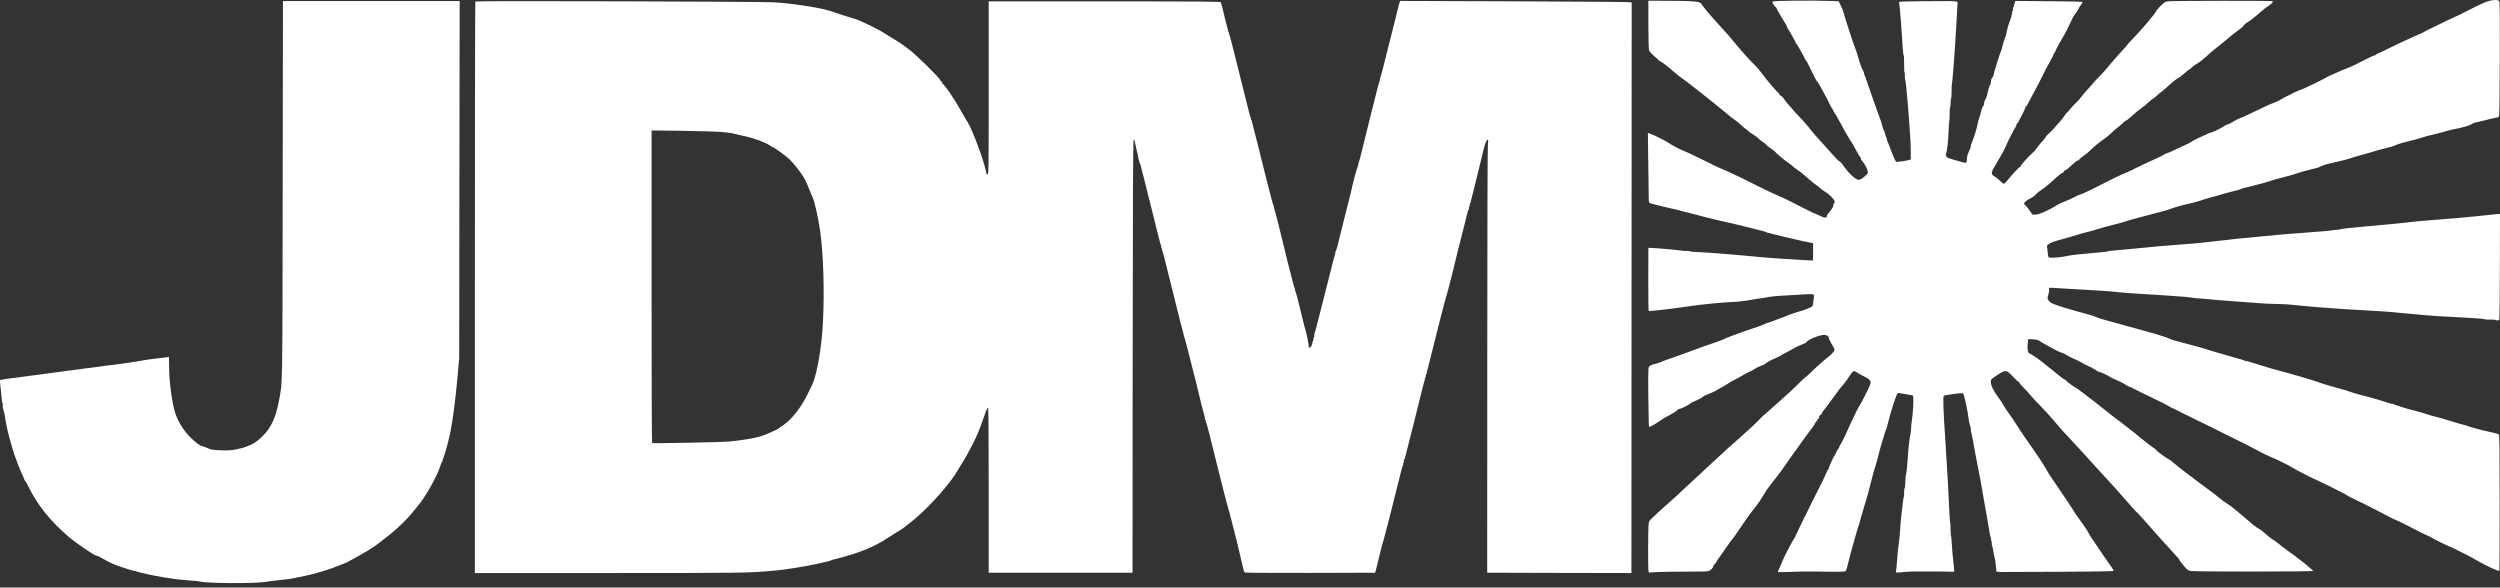
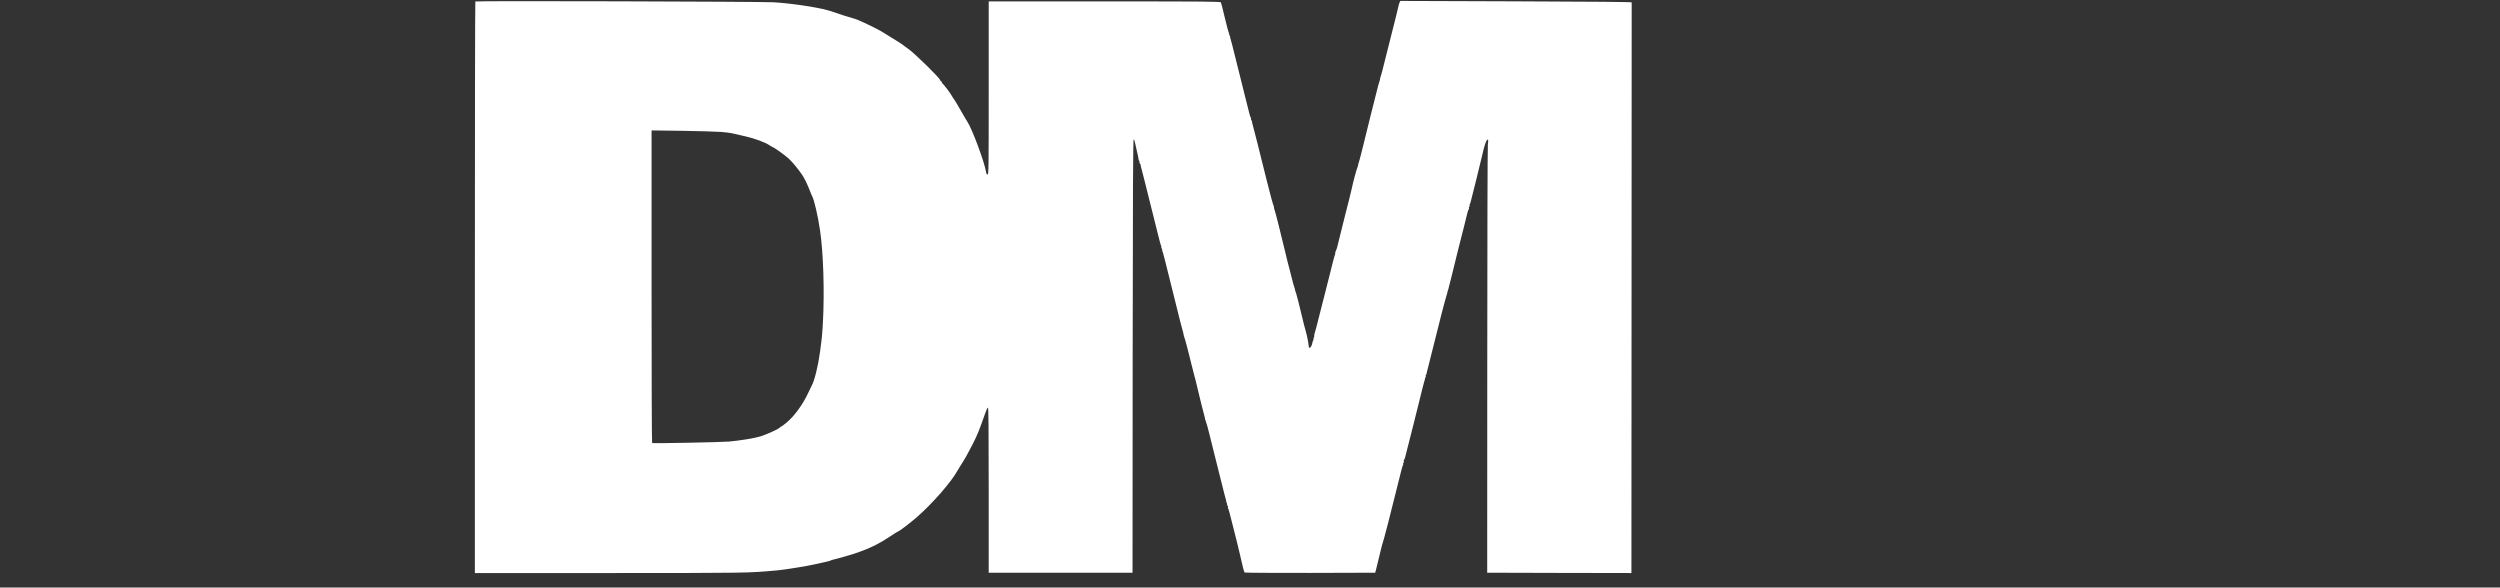
<svg xmlns="http://www.w3.org/2000/svg" width="400" height="94" viewBox="0 0 400 94" fill="none">
  <rect x="0" y="0" width="400" height="94" fill="#333333" stroke="none" />
-   <path d="M398.012 0.225C397.555 0.373 396.641 0.777 395.993 1.117C393.825 2.233 392.889 2.69 392.294 2.935C391.975 3.062 391.008 3.53 390.158 3.955C389.297 4.391 388.574 4.742 388.542 4.742C388.5 4.742 388.223 4.891 387.915 5.071C387.607 5.252 387.341 5.401 387.32 5.38C387.309 5.369 387.086 5.454 386.841 5.571C386.597 5.688 385.8 6.049 385.066 6.379C384.333 6.698 383.026 7.325 382.154 7.76C381.283 8.207 380.507 8.568 380.443 8.568C380.368 8.568 380.252 8.643 380.177 8.728C380.103 8.823 380.018 8.866 379.986 8.834C379.954 8.813 379.476 9.015 378.912 9.302C376.797 10.386 376.138 10.694 375.543 10.917C375.192 11.045 374.554 11.31 374.119 11.512C373.683 11.714 373.13 11.959 372.896 12.055C372.663 12.139 372.354 12.299 372.206 12.395C371.865 12.628 368.422 14.308 368.273 14.308C368.145 14.308 367.029 14.797 366.678 15.009C366.53 15.094 366.158 15.286 365.849 15.424C365.541 15.562 365.159 15.775 364.989 15.892C364.829 16.008 364.436 16.2 364.117 16.327C363.192 16.678 363.16 16.699 362.214 17.146C361.715 17.38 360.79 17.826 360.142 18.134C359.504 18.442 358.781 18.761 358.547 18.846C358.324 18.921 357.91 19.123 357.644 19.282C357.038 19.643 356.454 19.93 356.315 19.941C356.252 19.941 355.943 20.111 355.624 20.324C355.114 20.653 353.913 21.216 353.701 21.216C353.658 21.216 353.276 21.376 352.84 21.578C352.415 21.769 351.851 22.035 351.586 22.152C351.32 22.269 350.927 22.492 350.703 22.641C350.48 22.8 350.023 23.034 349.694 23.172C349.364 23.31 348.588 23.672 347.982 23.969C347.376 24.267 346.803 24.512 346.717 24.512C346.643 24.512 346.441 24.596 346.292 24.703C345.995 24.905 344.889 25.447 344.517 25.585C344.241 25.681 341.998 26.744 340.818 27.339C340.308 27.594 339.83 27.806 339.766 27.806C339.66 27.806 336.184 29.507 335.43 29.922C334.813 30.262 333.017 31.101 332.9 31.101C332.772 31.101 331.922 31.495 331.338 31.824C331.221 31.888 330.795 32.069 330.381 32.228C329.977 32.377 329.552 32.568 329.424 32.643C327.968 33.567 326.342 34.311 325.725 34.333L325.194 34.343L324.758 33.705C324.524 33.355 324.216 32.983 324.089 32.876C323.95 32.77 323.844 32.632 323.844 32.579C323.844 32.398 324.408 31.93 324.886 31.729C325.141 31.612 325.524 31.335 325.736 31.101C325.949 30.867 326.278 30.591 326.47 30.485C326.884 30.262 328.096 29.284 328.67 28.71C329.18 28.2 329.966 27.594 330.115 27.594C330.179 27.594 330.222 27.53 330.222 27.445C330.222 27.36 330.328 27.275 330.466 27.233C330.594 27.201 331.051 26.839 331.476 26.425C331.911 26 332.326 25.681 332.454 25.681C332.57 25.681 332.666 25.617 332.666 25.543C332.666 25.479 332.942 25.224 333.283 25C333.612 24.777 334.059 24.427 334.26 24.224C335.111 23.406 335.95 22.705 336.599 22.279C336.981 22.024 337.545 21.567 337.842 21.259C338.151 20.951 338.555 20.589 338.746 20.462C338.937 20.334 339.309 20.015 339.575 19.76C339.83 19.505 340.096 19.303 340.159 19.303C340.213 19.303 340.489 19.101 340.765 18.846C341.562 18.123 342.285 17.528 342.774 17.188C343.029 17.018 343.391 16.721 343.561 16.54C343.741 16.349 344.156 16.008 344.485 15.785C344.815 15.562 345.155 15.286 345.229 15.179C345.304 15.084 345.516 14.903 345.686 14.797C345.867 14.69 346.197 14.414 346.431 14.191C347.015 13.627 348.365 12.501 348.471 12.501C348.588 12.49 349.29 11.959 349.789 11.491C350.012 11.289 350.236 11.119 350.289 11.119C350.331 11.119 350.512 10.97 350.693 10.79C350.863 10.609 351.192 10.364 351.426 10.248C351.851 10.024 352.935 9.174 353.339 8.728C353.456 8.6 354.051 8.101 354.668 7.622C355.284 7.144 355.996 6.559 356.262 6.325C356.73 5.9 357.431 5.348 358.377 4.646C358.643 4.444 358.888 4.242 358.909 4.189C358.962 4.04 359.493 3.573 359.589 3.573C359.706 3.573 361.385 2.244 361.938 1.713C362.172 1.5 362.555 1.202 362.788 1.054C363.309 0.735 363.756 0.288 363.649 0.193C363.554 0.097 347.515 0.118 346.866 0.214C346.431 0.278 346.26 0.384 345.676 0.969C345.304 1.351 344.996 1.702 344.996 1.766C344.996 1.978 342.753 4.657 341.467 5.964C340.957 6.485 340.457 7.038 340.351 7.186C340.191 7.42 339.777 7.888 338.884 8.834C338.767 8.961 338.438 9.344 338.14 9.695C337.853 10.035 337.587 10.343 337.555 10.375C337.524 10.407 337.311 10.662 337.077 10.949C336.854 11.236 336.322 11.81 335.908 12.225C335.504 12.639 334.951 13.234 334.686 13.553C334.42 13.872 334.059 14.287 333.878 14.457C333.697 14.637 333.336 15.073 333.07 15.424C332.804 15.775 332.379 16.253 332.124 16.487C331.869 16.731 331.486 17.135 331.284 17.39C331.082 17.656 330.838 17.932 330.742 17.996C330.636 18.07 330.455 18.294 330.338 18.495C330.211 18.687 329.998 18.995 329.849 19.154C328.744 20.441 328.372 20.845 327.894 21.28C327.596 21.546 327.352 21.812 327.352 21.875C327.352 21.929 327.065 22.301 326.703 22.683C326.353 23.066 325.938 23.587 325.779 23.831C325.619 24.076 325.364 24.363 325.205 24.469C324.769 24.788 323.313 26.403 323.313 26.584C323.313 26.669 323.249 26.744 323.164 26.744C323.036 26.744 321.92 27.945 321.049 29.029C320.879 29.231 320.677 29.401 320.602 29.401C320.528 29.401 320.284 29.209 320.06 28.976C319.826 28.742 319.444 28.423 319.199 28.274C318.53 27.881 318.519 27.668 319.146 26.616C320.284 24.713 320.613 24.118 320.9 23.449C321.421 22.269 322.324 20.504 322.547 20.239C322.632 20.143 322.664 20.005 322.622 19.952C322.59 19.888 322.601 19.835 322.664 19.835C322.771 19.835 322.877 19.654 323.6 18.241C323.844 17.741 324.057 17.273 324.057 17.199C324.057 17.135 324.099 17.071 324.152 17.071C324.206 17.071 324.493 16.582 324.79 15.976C325.088 15.381 325.502 14.605 325.704 14.255C325.906 13.904 326.363 13.022 326.725 12.288C327.469 10.768 327.405 10.896 328.032 9.801C328.298 9.333 328.521 8.898 328.521 8.823C328.521 8.749 328.585 8.621 328.659 8.547C328.733 8.473 328.893 8.154 329.02 7.845C329.148 7.537 329.509 6.868 329.828 6.357C330.147 5.847 330.583 5.05 330.806 4.582C331.603 2.871 331.805 2.499 332.071 2.18C332.22 2.01 332.422 1.681 332.528 1.468C332.624 1.256 332.741 1.054 332.772 1.022C332.911 0.915 333.198 0.437 333.198 0.331C333.198 0.256 331.454 0.214 327.83 0.193L322.452 0.15L322.335 0.512C322.26 0.703 322.218 0.905 322.229 0.958C322.25 1 322.207 1.107 322.133 1.192C322.069 1.277 322.037 1.404 322.069 1.5C322.112 1.585 322.09 1.681 322.037 1.713C321.974 1.755 321.931 1.904 321.931 2.063C321.931 2.329 321.729 3.009 321.516 3.519C321.378 3.838 321.07 4.965 321.038 5.273C321.028 5.422 320.974 5.613 320.943 5.698C320.762 6.102 320.337 7.452 320.337 7.622C320.337 7.729 320.262 7.941 320.177 8.111C320.007 8.43 318.955 11.852 318.955 12.065C318.955 12.139 318.859 12.331 318.732 12.48C318.615 12.639 318.53 12.873 318.551 13.043C318.562 13.192 318.53 13.394 318.466 13.468C318.349 13.617 318.073 14.446 318.041 14.733C317.998 15.105 317.775 15.764 317.637 15.955C317.541 16.072 317.467 16.317 317.467 16.497C317.467 16.678 317.403 16.891 317.318 16.954C317.233 17.029 317.105 17.326 317.031 17.635C316.967 17.943 316.808 18.453 316.702 18.772C316.585 19.091 316.457 19.59 316.404 19.888C316.276 20.632 315.766 22.247 315.373 23.13C315.341 23.215 315.32 23.332 315.33 23.385C315.341 23.438 315.32 23.555 315.277 23.651C315.235 23.746 315.192 23.842 315.182 23.874C315.171 23.906 315.065 24.161 314.937 24.437C314.81 24.724 314.703 25.149 314.703 25.394C314.703 26.138 314.64 26.17 313.63 25.851C313.141 25.702 312.461 25.5 312.131 25.415C311.408 25.224 311.238 24.99 311.398 24.48C311.568 23.959 311.717 22.566 311.78 20.823C311.823 19.962 311.876 19.176 311.908 19.091C311.94 19.006 311.95 18.538 311.94 18.06C311.94 17.592 311.972 17.167 312.025 17.146C312.067 17.114 312.11 16.795 312.099 16.433C312.089 16.072 312.131 15.753 312.174 15.732C312.227 15.7 312.259 15.211 312.259 14.648C312.248 14.074 312.269 13.543 312.301 13.457C312.397 13.192 312.801 7.792 313.003 4.157C313.056 3.041 313.13 1.723 313.162 1.213L313.215 0.299L312.918 0.235C312.567 0.161 312.333 0.161 307.582 0.193C304.447 0.225 303.809 0.246 303.841 0.373C303.926 0.798 304.085 2.34 304.181 3.891C304.447 8.058 304.5 8.706 304.585 8.823C304.638 8.887 304.67 9.514 304.659 10.216C304.648 10.917 304.68 11.544 304.723 11.608C304.776 11.672 304.797 11.906 304.776 12.139C304.765 12.363 304.787 12.628 304.829 12.713C305.01 13.075 305.711 21.95 305.722 23.927V25.521L305.191 25.659C304.904 25.734 304.372 25.819 304.021 25.851L303.384 25.915L303.16 25.511C303.033 25.277 302.757 24.596 302.533 23.98C302.31 23.364 302.087 22.811 302.055 22.758C302.013 22.694 301.938 22.481 301.896 22.279C301.853 22.078 301.768 21.844 301.715 21.769C301.651 21.706 301.64 21.642 301.683 21.642C301.726 21.642 301.704 21.567 301.63 21.482C301.566 21.397 301.534 21.28 301.577 21.216C301.609 21.163 301.587 21.11 301.524 21.11C301.46 21.11 301.439 21.057 301.47 21.004C301.502 20.94 301.492 20.898 301.449 20.898C301.396 20.898 301.268 20.547 301.162 20.122C301.056 19.707 300.939 19.314 300.907 19.261C300.833 19.133 300.344 17.741 299.292 14.733C298.845 13.415 298.409 12.193 298.335 12.023C298.261 11.842 298.207 11.661 298.218 11.608C298.229 11.566 298.186 11.459 298.133 11.396C297.963 11.194 297.495 9.897 297.261 9.015C297.144 8.589 297.006 8.154 296.953 8.058C296.794 7.803 294.934 2.095 294.934 1.893C294.934 1.808 294.764 1.383 294.562 0.969L294.179 0.203L292.67 0.15C289.874 0.044 283.795 0.108 283.656 0.246C283.561 0.341 283.593 0.458 283.773 0.745C283.901 0.958 284.05 1.128 284.103 1.128C284.156 1.128 284.199 1.171 284.199 1.213C284.199 1.33 284.985 2.712 285.485 3.466C285.697 3.785 285.899 4.168 285.931 4.317C285.974 4.465 286.08 4.689 286.186 4.806C286.292 4.922 286.516 5.305 286.696 5.645C286.866 5.996 287.079 6.368 287.164 6.464C287.249 6.57 287.27 6.655 287.228 6.655C287.175 6.655 287.238 6.761 287.355 6.889C287.547 7.101 288.524 8.813 288.737 9.312C288.769 9.397 288.907 9.61 289.035 9.791C289.152 9.961 289.322 10.258 289.385 10.428C289.46 10.609 289.683 11.066 289.885 11.438C290.087 11.821 290.321 12.299 290.416 12.501C290.512 12.703 290.672 12.969 290.778 13.085C290.884 13.202 291.044 13.426 291.118 13.585C291.203 13.734 291.554 14.382 291.904 15.02C292.255 15.647 292.595 16.306 292.659 16.487C292.723 16.657 292.904 16.997 293.052 17.22C293.212 17.443 293.339 17.677 293.339 17.73C293.339 17.783 293.456 17.985 293.605 18.177C293.754 18.368 293.871 18.559 293.871 18.602C293.871 18.644 294.083 19.038 294.349 19.473C294.615 19.899 294.827 20.292 294.827 20.345C294.827 20.441 296.135 22.651 296.347 22.907C296.422 23.002 296.687 23.48 296.943 23.98C297.198 24.48 297.506 24.99 297.612 25.117C297.729 25.245 297.793 25.394 297.761 25.447C297.729 25.5 297.782 25.617 297.878 25.691C298.197 25.957 298.749 26.935 298.824 27.349C298.888 27.753 298.866 27.785 298.303 28.264C297.708 28.774 297.431 28.859 297.028 28.646C296.507 28.37 295.656 27.541 295.199 26.85C294.923 26.435 294.583 26.021 294.434 25.915C294.062 25.659 293.818 25.426 293.02 24.512C292.638 24.076 292 23.353 291.586 22.917C290.672 21.929 289.885 21.015 289.3 20.26C289.045 19.941 288.524 19.335 288.131 18.931C287.09 17.858 285.474 15.998 285.346 15.711C285.283 15.583 285.198 15.477 285.155 15.477C285.028 15.477 284.624 15.084 284.624 14.956C284.624 14.892 284.581 14.839 284.539 14.839C284.4 14.839 282.53 12.639 281.913 11.757C281.626 11.342 281.074 10.705 280.702 10.343C280.319 9.982 279.915 9.567 279.798 9.429C279.671 9.291 279.171 8.717 278.672 8.154C278.172 7.59 277.598 6.921 277.396 6.655C277.194 6.389 276.652 5.752 276.174 5.231C275.706 4.71 274.994 3.913 274.579 3.466C273.548 2.329 272.454 1.011 272.315 0.745C272.018 0.182 271.455 0.14 265.12 0.118H263.738V3.945C263.749 6.814 263.78 7.856 263.876 8.101C263.961 8.281 264.323 8.685 264.705 9.004C265.077 9.312 265.385 9.599 265.385 9.642C265.385 9.684 265.47 9.737 265.577 9.78C265.864 9.876 266.842 10.62 267.66 11.353C268.064 11.725 268.734 12.256 269.148 12.543C269.563 12.841 270.147 13.266 270.434 13.5C271.019 13.978 271.497 14.35 272.103 14.807C272.73 15.286 275.366 17.411 275.908 17.868C276.684 18.527 277.258 18.985 277.683 19.271C277.906 19.42 278.278 19.729 278.512 19.952C278.746 20.175 279.129 20.494 279.362 20.664C279.596 20.834 279.851 21.047 279.936 21.142C280.011 21.238 280.128 21.323 280.181 21.323C280.298 21.323 281.393 22.12 281.488 22.279C281.531 22.343 281.754 22.524 281.998 22.673C282.243 22.822 282.509 23.034 282.583 23.151C282.657 23.257 282.997 23.534 283.348 23.767C283.688 24.001 283.986 24.224 284.007 24.267C284.071 24.416 285.517 25.638 286.059 26C286.356 26.191 286.707 26.478 286.856 26.616C287.005 26.765 287.313 27.009 287.557 27.158C288.036 27.466 288.748 28.04 289.555 28.774C289.853 29.039 290.321 29.411 290.586 29.592C290.852 29.762 291.129 29.996 291.214 30.092C291.299 30.187 291.628 30.442 291.958 30.644C293.116 31.378 293.839 32.292 293.446 32.536C293.392 32.568 293.339 32.696 293.339 32.813C293.339 33.089 293.159 33.397 292.68 33.939C292.457 34.194 292.276 34.492 292.276 34.609C292.276 34.896 291.883 34.885 291.299 34.577C291.044 34.45 290.65 34.269 290.416 34.184C290.183 34.099 289.587 33.822 289.088 33.557C286.282 32.111 285.431 31.697 284.571 31.346C284.05 31.133 282.424 30.357 280.957 29.624C279.501 28.891 278.034 28.168 277.715 28.03C277.396 27.881 276.737 27.583 276.259 27.36C275.78 27.137 275.355 26.956 275.313 26.956C275.26 26.956 274.08 26.382 272.677 25.681C271.263 24.979 269.754 24.267 269.318 24.097C268.574 23.81 267.936 23.47 266.788 22.747C266.129 22.343 264.333 21.461 263.961 21.365L263.664 21.291L263.727 26.435C263.77 29.263 263.802 31.75 263.802 31.973C263.802 32.185 263.855 32.409 263.929 32.462C264.004 32.515 264.514 32.674 265.067 32.802C265.619 32.929 266.363 33.11 266.714 33.195C267.065 33.28 267.596 33.397 267.883 33.461C268.181 33.514 268.489 33.589 268.574 33.62C268.819 33.716 268.882 33.737 269.85 33.961C270.349 34.078 271.019 34.248 271.338 34.343C272.486 34.673 275.557 35.417 276.811 35.672C277.045 35.725 277.449 35.821 277.715 35.884C277.981 35.948 278.693 36.129 279.309 36.278C279.926 36.416 280.638 36.596 280.904 36.681C281.169 36.756 281.648 36.873 281.966 36.947C282.285 37.022 282.604 37.128 282.668 37.181C282.742 37.234 282.838 37.266 282.881 37.255C282.934 37.245 283.051 37.266 283.136 37.298C283.38 37.394 287.674 38.425 288.716 38.637C289.013 38.69 289.439 38.775 289.672 38.829L290.098 38.914V40.295L290.087 41.677L289.619 41.666C289.354 41.656 288.684 41.624 288.131 41.581C287.579 41.539 286.282 41.465 285.261 41.401C284.241 41.348 282.689 41.231 281.807 41.146C277.428 40.721 273.07 40.38 271.391 40.317C270.923 40.306 270.477 40.253 270.402 40.21C270.328 40.157 270.041 40.125 269.765 40.147C269.488 40.157 269.191 40.136 269.106 40.104C268.935 40.04 264.982 39.69 264.216 39.668L263.738 39.658L263.727 44.685C263.717 47.449 263.749 49.734 263.791 49.755C263.897 49.819 267.001 49.468 269.159 49.16C271.805 48.777 271.997 48.756 274.261 48.533C275.493 48.416 276.78 48.32 277.13 48.32C277.811 48.32 279.756 48.086 280.638 47.895C280.935 47.831 281.382 47.757 281.648 47.736C281.913 47.714 282.243 47.661 282.392 47.629C283.284 47.438 284.007 47.364 285.878 47.268C287.026 47.204 288.386 47.119 288.886 47.087C289.396 47.055 289.906 47.055 290.044 47.098C290.246 47.162 290.268 47.225 290.214 47.64C290.183 47.895 290.119 48.32 290.087 48.575C290.023 49.053 290.023 49.053 289.247 49.372C288.811 49.553 288.418 49.702 288.354 49.702C288.184 49.702 285.655 50.552 285.538 50.658C285.474 50.701 285.378 50.754 285.315 50.765C285.155 50.807 284.985 50.86 283.965 51.254C283.455 51.456 282.987 51.615 282.934 51.615C282.881 51.615 282.519 51.753 282.126 51.934C281.733 52.104 281.074 52.359 280.659 52.476C279.564 52.806 275.94 54.145 275.664 54.315C275.536 54.4 275.026 54.591 274.526 54.761C273.687 55.027 271.625 55.76 270.115 56.334C269.361 56.621 269.063 56.728 267.671 57.206C267.086 57.408 266.533 57.599 266.448 57.642C266.363 57.673 266.268 57.716 266.236 57.716C266.204 57.727 266.087 57.79 265.97 57.854C265.853 57.918 265.364 58.077 264.875 58.205C264.248 58.375 263.951 58.513 263.834 58.683C263.685 58.917 263.674 60.458 263.802 67.845C263.802 68.1 263.855 68.302 263.908 68.302C264.067 68.302 265.332 67.558 265.842 67.165C266.087 66.974 266.672 66.634 267.139 66.41C267.607 66.177 268.106 65.868 268.245 65.709C268.393 65.56 268.585 65.433 268.68 65.433C268.925 65.433 270.307 64.752 270.466 64.55C270.551 64.455 270.785 64.327 270.997 64.253C271.433 64.115 272.475 63.551 272.56 63.413C272.592 63.36 273.006 63.169 273.495 62.988C273.974 62.797 274.484 62.563 274.633 62.456C274.781 62.361 275.111 62.159 275.377 62.031C275.642 61.904 276.121 61.617 276.45 61.394C276.769 61.17 277.322 60.862 277.672 60.692C278.013 60.533 278.491 60.267 278.725 60.118C278.959 59.959 279.479 59.682 279.873 59.502C280.276 59.321 280.712 59.077 280.85 58.97C280.989 58.853 281.414 58.662 281.775 58.524C282.147 58.396 282.54 58.184 282.657 58.056C282.774 57.929 283.306 57.642 283.827 57.418C284.358 57.195 284.858 56.951 284.943 56.876C285.028 56.802 285.41 56.589 285.793 56.398C286.176 56.207 286.792 55.877 287.175 55.654C287.557 55.431 288.11 55.176 288.418 55.08C288.716 54.974 288.992 54.836 289.024 54.751C289.183 54.336 291.394 53.475 292.011 53.592C292.372 53.656 292.595 53.815 292.595 54.007C292.595 54.177 292.872 54.751 293.265 55.378C293.584 55.888 293.584 55.888 293.403 56.239C293.297 56.419 292.935 56.791 292.585 57.057C291.841 57.631 290.353 58.96 289.481 59.821C289.141 60.161 288.822 60.437 288.78 60.437C288.737 60.437 288.238 60.905 287.685 61.468C287.121 62.042 286.005 63.084 285.198 63.785C284.4 64.487 283.55 65.241 283.306 65.465C283.072 65.688 282.7 66.017 282.477 66.187C282.253 66.368 281.796 66.804 281.467 67.154C281.127 67.505 280.712 67.92 280.532 68.079C280.362 68.228 279.958 68.6 279.628 68.898C279.309 69.206 278.703 69.748 278.278 70.12C277.864 70.492 277.024 71.225 276.429 71.757C275.844 72.278 274.749 73.287 274.005 73.989C273.272 74.69 272.209 75.668 271.656 76.168C271.104 76.667 270.105 77.603 269.424 78.24C268.755 78.889 267.873 79.697 267.469 80.047C267.054 80.398 266.48 80.908 266.193 81.174C265.896 81.45 265.247 82.046 264.748 82.503C263.844 83.332 263.844 83.332 263.77 83.969C263.685 84.735 263.674 90.984 263.759 91.356L263.823 91.612L265.162 91.526C265.896 91.484 267.99 91.452 269.818 91.463C272.188 91.473 273.219 91.441 273.431 91.346C273.761 91.208 274.09 90.857 274.101 90.644C274.101 90.57 274.218 90.389 274.367 90.24C274.516 90.092 274.633 89.932 274.633 89.879C274.633 89.815 274.845 89.496 275.1 89.167C275.355 88.827 275.887 88.072 276.28 87.487C276.684 86.903 277.045 86.403 277.088 86.371C277.194 86.297 278.342 84.66 279.245 83.289C279.66 82.673 280.234 81.886 280.532 81.535C281.106 80.866 281.977 79.59 282.338 78.899C282.455 78.676 282.955 77.975 283.455 77.348C284.804 75.626 285.081 75.254 285.835 74.148C286.207 73.596 286.601 73.032 286.718 72.894C286.824 72.766 287.079 72.416 287.281 72.118C287.951 71.162 289.269 69.323 289.502 69.046C289.97 68.472 290.214 68.122 290.406 67.739C290.523 67.526 290.65 67.346 290.703 67.346C290.746 67.346 290.788 67.282 290.788 67.197C290.788 67.112 290.863 67.027 290.948 66.984C291.033 66.953 291.075 66.857 291.044 66.761C291.012 66.676 291.033 66.602 291.107 66.602C291.171 66.602 291.192 66.549 291.16 66.496C291.129 66.432 291.171 66.389 291.256 66.389C291.341 66.389 291.447 66.283 291.49 66.145C291.522 66.017 291.756 65.666 292.011 65.379C292.255 65.082 292.542 64.699 292.648 64.529C292.765 64.349 293.02 63.998 293.233 63.732C293.435 63.466 293.658 63.179 293.711 63.084C293.913 62.765 294.487 62.021 294.934 61.521C295.178 61.245 295.603 60.65 295.901 60.193C296.454 59.321 296.624 59.225 297.07 59.566C297.208 59.672 297.687 59.938 298.122 60.161C299.366 60.788 299.472 60.958 299.121 61.787C298.813 62.51 297.825 64.455 297.644 64.689C297.463 64.922 296.73 66.379 296.145 67.665C295.284 69.588 294.87 70.46 294.53 71.034C294.338 71.342 294.222 71.597 294.264 71.597C294.307 71.597 294.232 71.704 294.115 71.831C293.998 71.969 293.839 72.246 293.765 72.448C293.679 72.65 293.584 72.841 293.541 72.873C293.414 72.958 292.595 74.765 292.595 74.945C292.595 75.031 292.553 75.105 292.51 75.105C292.468 75.105 292.361 75.286 292.287 75.498C292.202 75.721 291.968 76.231 291.766 76.646C291.564 77.05 291.277 77.624 291.139 77.921C291.001 78.209 290.842 78.527 290.788 78.612C290.735 78.697 290.512 79.133 290.3 79.569C289.715 80.781 289.141 81.939 289.013 82.173C288.758 82.641 287.27 85.734 287.27 85.808C287.26 85.861 287.164 86.021 287.058 86.18C286.781 86.573 285.506 88.986 285.283 89.56C285.07 90.092 284.719 90.899 284.571 91.186C284.454 91.409 284.443 91.495 284.549 91.526C284.613 91.558 285.559 91.537 286.643 91.495C287.727 91.441 289.428 91.42 290.416 91.441C294.338 91.516 295.168 91.505 295.316 91.346C295.391 91.271 295.582 90.676 295.72 90.038C295.869 89.39 296.135 88.37 296.315 87.753C296.496 87.137 296.794 86.106 296.964 85.468C297.134 84.82 297.315 84.214 297.378 84.118C297.431 84.022 297.559 83.587 297.655 83.162C297.75 82.736 297.878 82.322 297.931 82.248C297.995 82.184 298.005 82.12 297.963 82.12C297.92 82.12 297.942 82.056 298.005 81.982C298.069 81.897 298.09 81.801 298.048 81.769C298.016 81.727 298.048 81.631 298.122 81.535C298.197 81.45 298.229 81.376 298.197 81.376C298.165 81.376 298.282 80.961 298.452 80.441C298.633 79.93 299.005 78.538 299.302 77.348C299.6 76.147 299.887 75.084 299.94 74.977C300.004 74.871 300.195 74.212 300.365 73.532C300.854 71.672 300.96 71.257 301.077 70.906C301.205 70.524 301.566 69.344 301.587 69.227C301.598 69.185 301.619 69.131 301.63 69.1C301.64 69.068 301.662 69.014 301.672 68.961C301.683 68.919 301.726 68.834 301.768 68.77C301.8 68.696 301.927 68.27 302.044 67.803C302.438 66.134 303.309 63.403 303.532 63.105L303.724 62.86L304.776 63.041C305.35 63.137 305.903 63.232 305.988 63.264C306.137 63.296 306.147 63.509 306.126 64.667C306.105 65.411 306.02 66.453 305.935 66.984C305.85 67.516 305.775 68.217 305.775 68.526C305.775 68.844 305.733 69.27 305.669 69.472C305.531 69.992 305.35 71.608 305.244 73.245C305.159 74.659 305.052 75.562 304.967 75.849C304.935 75.934 304.893 76.37 304.872 76.805C304.85 77.241 304.829 77.698 304.819 77.815C304.819 77.921 304.776 78.07 304.733 78.134C304.68 78.187 304.659 78.506 304.659 78.825C304.67 79.144 304.648 79.452 304.606 79.516C304.563 79.569 304.468 80.175 304.404 80.844C304.34 81.514 304.234 82.396 304.181 82.811C304.128 83.215 304.053 84.076 304.021 84.724C303.989 85.362 303.915 86.159 303.862 86.478C303.745 87.211 303.554 89.029 303.49 90.145C303.458 90.612 303.416 91.123 303.373 91.271C303.341 91.431 303.352 91.58 303.405 91.601C303.447 91.633 304.043 91.59 304.712 91.516C305.531 91.431 307.051 91.399 309.315 91.431L312.684 91.473L312.62 90.697C312.588 90.283 312.524 89.624 312.471 89.241C312.418 88.859 312.344 87.955 312.301 87.222C312.269 86.488 312.206 85.84 312.163 85.787C312.131 85.723 312.099 85.224 312.089 84.671C312.089 84.118 312.057 83.587 312.014 83.502C311.982 83.417 311.929 82.673 311.897 81.854C311.791 79.261 311.525 74.541 311.26 70.534C310.919 65.592 310.856 63.456 311.015 63.328C311.09 63.275 311.78 63.147 312.556 63.041C313.768 62.882 314.002 62.871 314.119 62.999C314.278 63.158 314.852 65.826 314.969 66.921C315.012 67.303 315.075 67.654 315.107 67.718C315.15 67.771 315.182 67.898 315.182 67.984C315.182 68.069 315.224 68.207 315.267 68.281C315.32 68.356 315.341 68.515 315.33 68.653C315.32 68.781 315.341 68.961 315.373 69.046C315.447 69.27 315.777 70.906 315.873 71.597C315.915 71.916 316.181 73.277 316.446 74.627C316.723 75.966 317.01 77.528 317.095 78.081C317.18 78.634 317.371 79.739 317.52 80.526C317.839 82.258 318.19 84.267 318.328 85.202C318.381 85.574 318.477 85.936 318.53 85.989C318.572 86.031 318.594 86.148 318.562 86.223C318.53 86.308 318.551 86.435 318.615 86.51C318.668 86.573 318.71 86.775 318.689 86.956C318.679 87.126 318.71 87.328 318.753 87.392C318.806 87.456 318.891 87.838 318.944 88.242C319.008 88.646 319.104 89.114 319.157 89.294C319.242 89.549 319.359 90.485 319.423 91.42C319.433 91.484 319.784 91.526 320.284 91.516C320.751 91.516 324.971 91.495 329.669 91.484C334.76 91.463 338.193 91.409 338.193 91.346C338.193 91.24 337.651 90.41 336.981 89.507C336.726 89.156 336.28 88.508 336.004 88.072C335.727 87.636 335.217 86.882 334.877 86.403C334.537 85.936 334.26 85.5 334.26 85.447C334.26 85.351 333.357 83.948 332.964 83.448C332.645 83.034 331.965 82.067 331.911 81.95C331.816 81.727 329.828 78.751 328.521 76.859C328.106 76.274 327.692 75.626 327.586 75.424C327.405 75.052 326.555 73.691 326.108 73.053C325.981 72.862 325.492 72.15 325.024 71.47C324.556 70.79 323.972 69.939 323.717 69.588C323.462 69.227 322.973 68.483 322.622 67.92C322.271 67.367 321.697 66.517 321.336 66.028C320.985 65.549 320.613 64.976 320.507 64.752C320.411 64.54 320.082 64.04 319.784 63.658C318.997 62.605 318.53 61.681 318.53 61.139C318.53 60.692 318.53 60.692 319.529 60.033C320.9 59.119 321.006 59.13 322.037 60.224C322.473 60.692 322.898 61.075 322.973 61.075C323.036 61.075 323.1 61.139 323.1 61.213C323.1 61.298 323.355 61.606 323.663 61.914C324.248 62.499 324.259 62.51 325.035 63.413C325.3 63.732 326.044 64.529 326.682 65.177C327.32 65.826 328.149 66.729 328.521 67.197C329.286 68.132 330.434 69.418 331.539 70.566C332.369 71.438 335.068 74.393 335.685 75.105C335.919 75.371 336.482 75.987 336.96 76.487C337.927 77.507 339.075 78.793 341.233 81.27C341.509 81.588 341.775 81.865 341.818 81.886C341.913 81.929 344.092 84.341 345.102 85.532C345.421 85.904 345.878 86.403 346.101 86.637C346.335 86.871 346.749 87.328 347.026 87.647C347.291 87.966 347.791 88.508 348.121 88.859C348.45 89.199 348.716 89.528 348.716 89.603C348.716 89.666 348.854 89.868 349.013 90.049C349.173 90.24 349.46 90.581 349.651 90.814C349.906 91.112 350.151 91.271 350.448 91.356C350.969 91.484 370.377 91.473 370.133 91.346C370.058 91.293 369.803 91.08 369.58 90.857C369.187 90.464 367.242 88.965 366.051 88.125C365.711 87.891 365.063 87.392 364.606 87.02C364.138 86.637 363.617 86.265 363.437 86.18C363.267 86.095 362.82 85.744 362.459 85.394C362.097 85.053 361.64 84.703 361.449 84.618C361.258 84.533 360.822 84.235 360.493 83.959C359.015 82.715 358.516 82.29 358.016 81.854C357.336 81.27 356.634 80.749 356.103 80.419C355.869 80.281 355.486 79.994 355.242 79.792C354.997 79.58 354.498 79.186 354.126 78.899C353.456 78.4 352.553 77.741 351.586 77.018C351.043 76.625 349.577 75.498 348.875 74.956C348.652 74.775 348.131 74.35 347.717 74.01C347.313 73.681 346.941 73.404 346.888 73.404C346.739 73.404 344.996 72.118 344.996 72.012C344.996 71.959 344.719 71.736 344.39 71.523C344.05 71.3 343.38 70.79 342.891 70.375C342.402 69.971 341.807 69.472 341.562 69.291C341.318 69.1 340.638 68.568 340.064 68.122C339.49 67.665 338.842 67.176 338.629 67.038C338.416 66.889 337.694 66.325 337.024 65.773C335.993 64.933 334.441 63.732 332.57 62.329C332.358 62.169 332.05 61.968 331.88 61.883C331.454 61.649 330.54 60.937 330.54 60.841C330.54 60.798 330.477 60.756 330.413 60.745C330.253 60.745 330.147 60.65 326.714 57.886C326.044 57.344 325.003 56.653 324.737 56.568C324.45 56.483 324.333 55.835 324.439 54.899L324.514 54.251L325.3 54.294C325.896 54.336 326.161 54.4 326.374 54.581C326.533 54.697 327.065 55.016 327.564 55.282C328.064 55.548 328.585 55.835 328.733 55.92C329.148 56.154 329.956 56.504 330.083 56.504C330.147 56.504 330.381 56.632 330.604 56.781C330.827 56.94 331.401 57.227 331.858 57.418C332.326 57.62 332.879 57.897 333.102 58.035C333.315 58.184 333.793 58.428 334.165 58.577C334.537 58.736 335.036 59.002 335.26 59.172C335.493 59.342 335.738 59.48 335.812 59.48C336.004 59.48 337.364 60.108 337.555 60.278C337.651 60.363 338.151 60.607 338.671 60.82C339.203 61.043 339.819 61.351 340.043 61.521C340.266 61.681 340.51 61.819 340.574 61.819C340.648 61.819 341.01 61.978 341.382 62.18C342.264 62.637 342.721 62.86 343.826 63.392C345.803 64.338 346.452 64.657 346.856 64.912C347.09 65.05 347.302 65.167 347.334 65.177C347.408 65.177 348.737 65.837 348.928 65.953C349.013 66.007 349.715 66.357 350.469 66.719C352.159 67.526 355.295 69.068 355.943 69.418C356.209 69.557 357.187 70.046 358.122 70.492C359.058 70.949 360.45 71.65 361.205 72.065C361.97 72.49 362.873 72.937 363.224 73.075C364.011 73.372 366.19 74.435 366.615 74.722C366.785 74.839 367.412 75.179 367.996 75.487C368.592 75.785 369.261 76.136 369.495 76.253C369.729 76.38 370.707 76.837 371.663 77.284C372.62 77.73 373.577 78.209 373.789 78.336C374.002 78.464 374.384 78.665 374.65 78.772C374.916 78.889 375.33 79.112 375.575 79.282C375.819 79.441 376.393 79.739 376.85 79.952C377.307 80.154 377.871 80.43 378.105 80.547C378.338 80.674 379.401 81.216 380.475 81.748C381.538 82.29 382.473 82.779 382.547 82.832C382.611 82.885 382.962 83.045 383.313 83.183C383.663 83.321 384.769 83.863 385.757 84.384C386.756 84.915 387.894 85.479 388.298 85.649C388.712 85.819 389.116 86.021 389.201 86.095C389.371 86.244 391.444 87.254 392.294 87.604C392.56 87.711 393.081 87.966 393.463 88.168C393.846 88.37 394.484 88.699 394.898 88.901C395.302 89.103 395.972 89.465 396.386 89.72C397.46 90.368 399.798 91.452 399.894 91.346C399.926 91.314 399.957 86.414 399.947 80.462C399.947 71.948 399.915 69.61 399.809 69.514C399.681 69.408 399.277 69.291 397.821 68.983C397.438 68.908 396.896 68.77 396.599 68.685C396.014 68.515 395.143 68.27 395.058 68.249C395.026 68.249 394.962 68.217 394.898 68.186C394.845 68.143 394.462 68.037 394.048 67.93C393.644 67.835 392.879 67.612 392.347 67.442C391.444 67.144 389.849 66.687 388.978 66.485C388.755 66.432 388.393 66.315 388.181 66.23C387.957 66.145 387.107 65.911 386.289 65.698C385.47 65.486 384.705 65.273 384.588 65.22C384.471 65.167 384.184 65.071 383.95 65.007C383.717 64.944 383.451 64.859 383.366 64.827C383.281 64.784 383.185 64.752 383.153 64.742C383.121 64.731 383.026 64.689 382.93 64.646C382.834 64.604 382.717 64.582 382.664 64.593C382.611 64.604 382.494 64.593 382.409 64.55C381.74 64.306 379.656 63.679 378.413 63.371C377.584 63.169 376.702 62.924 376.446 62.828C375.713 62.552 375.139 62.382 373.428 61.914C372.556 61.681 371.621 61.394 371.355 61.298C370.739 61.053 368.964 60.501 367.773 60.171C367.263 60.033 366.604 59.852 366.306 59.757C366.02 59.672 365.297 59.48 364.712 59.321C364.128 59.172 362.98 58.843 362.161 58.577C360.322 57.992 359.451 57.748 359.238 57.737C359.153 57.737 359.058 57.705 359.026 57.673C358.973 57.61 358.664 57.514 356.315 56.866C355.614 56.674 354.487 56.345 353.818 56.132C353.148 55.909 352.266 55.654 351.851 55.537C351.447 55.431 350.491 55.176 349.725 54.963C348.971 54.751 348.131 54.527 347.865 54.464C347.6 54.4 347.291 54.294 347.175 54.219C346.813 53.996 345.176 53.496 341.594 52.519C336.237 51.052 335.802 50.924 335.387 50.733C335.206 50.637 334.696 50.467 334.26 50.35C330.87 49.436 328.946 48.841 328.287 48.511C328.064 48.405 327.809 48.171 327.724 48.001C327.575 47.714 327.575 47.629 327.734 47.151C327.83 46.853 327.883 46.503 327.862 46.354C327.83 46.205 327.83 46.067 327.873 46.046C327.904 46.024 328.489 46.046 329.159 46.099C329.828 46.141 331.359 46.237 332.56 46.301C335.377 46.439 337.47 46.588 339.256 46.779C340.043 46.864 341.701 46.981 342.923 47.045C344.156 47.108 345.708 47.204 346.377 47.257C347.047 47.31 348.078 47.385 348.663 47.427C349.247 47.459 349.874 47.512 350.044 47.544C350.225 47.566 350.533 47.608 350.735 47.629C350.937 47.64 351.107 47.672 351.107 47.682C351.107 47.704 351.469 47.725 351.904 47.757C352.34 47.778 353.063 47.831 353.499 47.884C353.934 47.938 355.688 48.086 357.378 48.203C359.079 48.331 361.088 48.48 361.842 48.533C362.608 48.586 363.777 48.639 364.446 48.639C365.116 48.65 366.051 48.692 366.519 48.745C366.987 48.798 367.965 48.894 368.698 48.958C369.431 49.022 370.526 49.117 371.143 49.17C372.939 49.33 376.872 49.585 379.221 49.702C381.304 49.808 382.526 49.893 384.748 50.127C387.362 50.393 389.35 50.552 391.497 50.658C395.015 50.828 397.502 50.999 397.502 51.073C397.502 51.115 397.874 51.137 398.331 51.137C398.778 51.126 399.203 51.147 399.256 51.179C399.458 51.286 399.83 51.296 399.894 51.201C399.926 51.137 399.968 47.3 399.979 42.666L400 34.237L399.628 34.248C399.426 34.258 398.353 34.364 397.236 34.492C396.131 34.609 394.356 34.79 393.304 34.875C392.252 34.96 390.2 35.13 388.733 35.247C387.277 35.364 385.959 35.48 385.81 35.512C385.46 35.587 380.475 36.076 378.211 36.256C376.361 36.405 374.618 36.607 374.331 36.713C374.246 36.745 373.959 36.777 373.694 36.788C373.428 36.798 373.141 36.83 373.056 36.862C372.971 36.905 371.823 37 370.505 37.096C367.518 37.309 363.405 37.649 362.214 37.787C361.715 37.851 360.45 37.968 359.398 38.063C358.345 38.148 357.389 38.244 357.272 38.276C357.155 38.297 356.315 38.393 355.412 38.488C354.508 38.574 353.435 38.701 353.02 38.754C352.245 38.86 350.927 38.977 347.515 39.233C346.399 39.318 345.017 39.434 344.464 39.498C342.221 39.721 338.842 40.04 338.14 40.093C337.736 40.125 337.322 40.178 337.237 40.21C337.152 40.253 336.886 40.295 336.652 40.317C332.911 40.636 331.327 40.816 330.753 40.954C330.03 41.135 328.308 41.294 327.926 41.22C327.724 41.188 327.692 41.082 327.639 40.412C327.596 39.987 327.543 39.562 327.511 39.477C327.405 39.211 328.053 38.797 328.946 38.552C330.455 38.138 331.656 37.798 332.719 37.468C333.304 37.298 333.878 37.128 333.995 37.117C334.271 37.064 335.323 36.767 336.067 36.522C336.386 36.416 337.258 36.182 338.002 36.001C338.735 35.821 339.639 35.576 339.989 35.459C340.34 35.332 341.265 35.066 342.041 34.864C345.538 33.95 346.473 33.705 346.696 33.631C347.929 33.174 348.992 32.855 349.991 32.643C350.661 32.504 351.575 32.26 352.011 32.111C352.446 31.952 353.254 31.718 353.807 31.569C354.36 31.431 355.178 31.197 355.614 31.059C356.06 30.921 356.879 30.698 357.431 30.57C357.984 30.442 358.494 30.294 358.547 30.251C358.611 30.198 358.707 30.155 358.76 30.145C358.824 30.123 358.919 30.102 358.973 30.092C359.036 30.081 359.345 30.007 359.663 29.932C360.769 29.677 363.33 28.976 363.5 28.869C363.607 28.816 364.372 28.604 365.201 28.402C366.041 28.189 367.04 27.902 367.423 27.764C367.805 27.615 368.762 27.349 369.548 27.158C370.335 26.977 371.079 26.765 371.196 26.69C371.557 26.457 372.397 26.212 373.927 25.883C374.725 25.712 375.617 25.479 375.915 25.372C376.202 25.256 377.084 24.99 377.86 24.788C378.636 24.586 379.486 24.341 379.752 24.246C380.018 24.15 380.826 23.927 381.559 23.757C382.292 23.587 383.132 23.332 383.419 23.183C383.717 23.045 384.524 22.8 385.215 22.641C385.906 22.481 386.884 22.216 387.384 22.056C387.872 21.886 388.648 21.674 389.095 21.578C389.541 21.493 390.36 21.28 390.912 21.11C391.465 20.94 392.305 20.728 392.772 20.643C393.899 20.441 395.111 20.09 395.451 19.867C395.6 19.76 395.78 19.675 395.844 19.654C395.908 19.643 396.397 19.526 396.918 19.41C397.449 19.282 398.161 19.112 398.512 19.016C398.863 18.931 399.298 18.836 399.49 18.804C399.798 18.751 399.83 18.719 399.883 18.251C399.915 17.985 399.947 13.829 399.968 9.025C399.989 2.488 399.968 0.256 399.872 0.161C399.639 -0.073 398.863 -0.052 398.012 0.225Z" fill="white" />
-   <path d="M45.23 30.325C45.187 63.328 45.23 61.032 44.581 64.37C44.082 66.974 43.295 68.568 41.871 69.918C40.989 70.758 40.468 71.087 39.469 71.438C39.182 71.534 38.863 71.65 38.778 71.682C38.693 71.714 38.523 71.746 38.395 71.757C38.279 71.767 38.13 71.81 38.066 71.842C38.002 71.884 37.503 71.959 36.939 72.022C35.951 72.139 33.814 72.012 33.528 71.831C33.464 71.789 33.389 71.757 33.357 71.757C33.325 71.746 33.124 71.661 32.89 71.565C32.666 71.47 32.433 71.385 32.38 71.385C32.082 71.385 31.327 70.843 30.509 70.024C29.467 69.004 28.585 67.633 28.107 66.293C27.565 64.784 27.076 61.309 27.055 58.715L27.033 57.121L26.608 57.174C25.513 57.28 23.079 57.599 22.941 57.652C22.856 57.684 22.654 57.716 22.495 57.727C22.325 57.748 22.186 57.769 22.176 57.78C22.155 57.79 22.048 57.822 21.931 57.833C21.814 57.854 21.219 57.939 20.603 58.035C19.986 58.12 18.721 58.29 17.786 58.407C16.851 58.534 14.991 58.779 13.641 58.949C11.366 59.257 9.974 59.438 5.669 60.012C4.734 60.139 3.097 60.352 2.023 60.49C0.95 60.628 0.047 60.767 0.015 60.798C-0.017 60.83 0.004 61.277 0.068 61.787C0.132 62.308 0.217 63.115 0.259 63.604C0.291 64.083 0.365 64.497 0.408 64.529C0.45 64.55 0.461 64.699 0.44 64.848C0.408 64.986 0.419 65.199 0.472 65.294C0.514 65.401 0.557 65.56 0.567 65.645C0.578 65.73 0.61 65.879 0.652 65.964C0.684 66.049 0.769 66.485 0.833 66.921C0.897 67.356 1.046 68.143 1.163 68.674C1.365 69.578 1.503 70.077 2.023 71.863C2.342 72.958 3.118 75.02 3.565 75.945C3.777 76.391 3.937 76.784 3.937 76.827C3.926 76.88 3.958 76.912 4 76.912C4.054 76.912 4.298 77.326 4.543 77.836C5.946 80.749 8.082 83.406 11.005 85.904C12.153 86.892 15.15 88.922 15.458 88.922C15.618 88.922 16.171 89.199 16.883 89.624C19.264 91.048 25.354 92.525 30.222 92.866C31.104 92.919 31.891 93.004 31.976 93.036C32.688 93.323 40.277 93.397 42.233 93.131C43.837 92.908 44.273 92.855 45.315 92.749C45.963 92.685 46.771 92.568 47.122 92.483C47.472 92.409 48.163 92.26 48.663 92.164C49.811 91.952 51.99 91.335 53.021 90.942C53.457 90.782 54.158 90.517 54.562 90.357C54.977 90.208 55.455 89.996 55.646 89.9C58.495 88.38 59.738 87.604 61.024 86.584C61.503 86.201 62.14 85.702 62.427 85.479C63.437 84.713 65.17 83.034 65.977 82.024C66.424 81.461 66.87 80.908 66.977 80.791C68.135 79.399 70.016 76.04 70.452 74.552C70.58 74.159 70.718 73.829 70.782 73.829C70.845 73.829 70.856 73.776 70.824 73.723C70.792 73.659 70.792 73.553 70.845 73.479C70.888 73.415 70.93 73.319 70.941 73.266C70.952 73.224 70.973 73.17 70.984 73.138C70.994 73.107 71.016 73.053 71.037 73C71.047 72.958 71.09 72.852 71.122 72.766C71.249 72.458 71.855 70.152 72.057 69.153C72.429 67.388 72.897 63.775 73.184 60.49L73.471 57.301L73.503 28.731L73.545 0.171H59.409H45.272L45.23 30.325Z" fill="white" />
  <path d="M76.054 0.235C76.011 0.278 75.979 20.877 75.979 46.003V91.686H97.641C120.078 91.675 119.558 91.686 124.341 91.261C125.499 91.165 128.953 90.602 130.293 90.304C130.792 90.198 131.547 90.028 131.983 89.932C132.419 89.837 132.822 89.73 132.886 89.688C132.95 89.656 133.056 89.613 133.109 89.592C134.268 89.326 136.394 88.71 137.52 88.295C139.38 87.636 140.762 86.935 142.399 85.84C143.101 85.373 143.717 84.99 143.77 84.99C143.898 84.99 145.651 83.651 146.608 82.822C149.106 80.664 152.188 77.146 153.187 75.318C153.304 75.116 153.549 74.701 153.74 74.414C154.346 73.489 154.814 72.65 155.653 71.023C156.376 69.599 156.705 68.791 157.683 65.985C157.832 65.571 158.002 65.22 158.077 65.22C158.162 65.22 158.193 68.621 158.193 78.421V91.633H169.694H181.205L181.226 56.993C181.248 30.942 181.29 22.343 181.386 22.311C181.449 22.29 181.534 22.45 181.577 22.726C181.62 22.981 181.768 23.64 181.906 24.193C182.045 24.745 182.162 25.298 182.162 25.426C182.162 25.564 182.215 25.702 182.268 25.734C182.332 25.776 182.353 25.851 182.31 25.904C182.278 25.957 182.31 26.085 182.395 26.18C182.47 26.276 182.523 26.372 182.512 26.382C182.502 26.404 182.502 26.478 182.523 26.552C182.597 26.776 183.426 30.092 183.873 31.899C184.096 32.834 184.383 33.961 184.5 34.397C184.617 34.832 184.936 36.097 185.201 37.213C185.467 38.319 185.733 39.286 185.786 39.349C185.839 39.413 185.85 39.498 185.807 39.53C185.775 39.573 185.807 39.668 185.882 39.764C185.956 39.86 185.988 39.955 185.956 39.998C185.914 40.03 185.924 40.115 185.977 40.179C186.062 40.295 186.275 41.103 187.742 47.045C188.688 50.882 189.166 52.774 189.251 52.997C189.294 53.082 189.325 53.241 189.336 53.337C189.357 53.443 189.379 53.56 189.389 53.603C189.41 53.656 189.432 53.73 189.442 53.794C189.453 53.847 189.495 53.975 189.527 54.06C189.612 54.24 190.463 57.514 190.665 58.418C190.739 58.737 190.909 59.417 191.047 59.916C191.196 60.426 191.43 61.362 191.568 61.989C191.759 62.861 192.674 66.528 192.801 66.921C192.812 66.953 192.812 67.016 192.801 67.07C192.79 67.112 192.844 67.218 192.907 67.303C192.971 67.388 192.992 67.452 192.95 67.452C192.907 67.452 192.918 67.516 192.971 67.58C193.035 67.654 193.258 68.462 193.481 69.365C193.705 70.269 194.045 71.661 194.247 72.448C194.449 73.234 194.799 74.648 195.033 75.583C195.841 78.825 196.096 79.835 196.16 79.994C196.192 80.079 196.213 80.196 196.202 80.249C196.192 80.292 196.224 80.388 196.277 80.462C196.33 80.526 196.362 80.664 196.351 80.76C196.33 80.866 196.362 80.951 196.426 80.951C196.489 80.951 196.511 81.015 196.479 81.1C196.447 81.174 196.457 81.28 196.5 81.334C196.553 81.387 196.84 82.428 197.138 83.661C197.446 84.884 197.786 86.223 197.892 86.637C197.999 87.041 198.232 88.03 198.413 88.816C198.828 90.687 199.04 91.495 199.147 91.601C199.189 91.644 203.908 91.675 209.637 91.665L220.032 91.633L220.213 90.942C220.319 90.559 220.532 89.677 220.691 88.976C220.851 88.274 221.031 87.53 221.095 87.328C221.159 87.126 221.223 86.924 221.233 86.871C221.244 86.829 221.265 86.765 221.276 86.712C221.297 86.669 221.318 86.584 221.329 86.531C221.34 86.467 221.382 86.35 221.414 86.265C221.478 86.117 222.615 81.684 223.253 79.091C224.177 75.35 224.422 74.414 224.486 74.382C224.528 74.361 224.528 74.276 224.496 74.191C224.464 74.106 224.496 74.042 224.56 74.042C224.624 74.042 224.645 73.968 224.613 73.883C224.581 73.798 224.592 73.67 224.635 73.596C224.688 73.521 224.73 73.436 224.741 73.404C224.741 73.373 224.773 73.277 224.815 73.192C224.847 73.107 225.453 70.715 226.165 67.877C227.642 61.904 227.855 61.075 227.94 60.862C227.972 60.777 227.993 60.66 227.983 60.607C227.972 60.565 228.014 60.458 228.078 60.395C228.131 60.32 228.153 60.225 228.11 60.193C228.078 60.15 228.1 60.065 228.153 59.991C228.216 59.916 228.27 59.778 228.27 59.693C228.28 59.608 228.355 59.268 228.45 58.949C228.578 58.492 229.97 52.965 230.629 50.287C230.821 49.521 231.384 47.417 231.448 47.257C231.48 47.172 231.522 47.045 231.533 46.992C231.543 46.928 231.565 46.832 231.586 46.779C231.596 46.715 231.618 46.62 231.628 46.566C231.639 46.503 231.681 46.386 231.724 46.301C231.756 46.216 232.075 44.94 232.436 43.484C233.01 41.103 233.318 39.849 234.349 35.831C234.519 35.183 234.711 34.407 234.774 34.099C234.849 33.801 234.945 33.525 234.998 33.493C235.04 33.461 235.061 33.365 235.03 33.291C234.998 33.206 235.03 33.11 235.083 33.068C235.146 33.036 235.178 32.951 235.146 32.898C235.104 32.845 235.115 32.738 235.168 32.664C235.21 32.6 235.263 32.483 235.274 32.43C235.285 32.366 235.657 30.91 236.092 29.188C236.518 27.466 237.007 25.479 237.166 24.777C237.495 23.332 237.729 22.609 237.921 22.407C238.123 22.205 238.165 22.375 238.059 23.077C238.006 23.427 237.963 38.999 237.963 57.674L237.952 91.633L249.495 91.665L261.028 91.686L261.049 46.088C261.049 21.015 261.06 0.437 261.07 0.384C261.081 0.31 254.916 0.257 242.565 0.214L224.061 0.15L223.944 0.363C223.88 0.49 223.752 0.916 223.678 1.309C223.593 1.702 223.189 3.35 222.774 4.955C222.36 6.559 221.807 8.76 221.542 9.844C221.276 10.928 221.031 11.884 220.989 11.97C220.957 12.055 220.914 12.171 220.904 12.235C220.893 12.288 220.872 12.373 220.851 12.416C220.84 12.469 220.819 12.586 220.797 12.682C220.787 12.788 220.755 12.947 220.712 13.032C220.681 13.117 220.606 13.362 220.542 13.564C220.404 14.042 218.247 22.694 218.087 23.396C217.96 23.98 217.471 25.851 217.364 26.106C217.332 26.191 217.301 26.34 217.301 26.425C217.29 26.51 217.258 26.627 217.226 26.691C217.088 26.914 216.493 29.125 216.238 30.358C216.153 30.74 215.728 32.483 215.27 34.237C214.824 35.991 214.335 37.925 214.197 38.542C214.059 39.158 213.91 39.732 213.867 39.817C213.836 39.902 213.793 39.998 213.782 40.03C213.772 40.062 213.729 40.157 213.687 40.253C213.644 40.349 213.623 40.465 213.634 40.519C213.644 40.572 213.634 40.689 213.591 40.774C213.464 41.093 213.166 42.251 212.709 44.122C212.454 45.174 212.156 46.365 212.039 46.779C211.922 47.183 211.508 48.809 211.115 50.393C210.732 51.966 210.371 53.305 210.328 53.369C210.286 53.422 210.264 53.571 210.286 53.688C210.296 53.794 210.264 53.954 210.211 54.028C210.147 54.102 210.126 54.209 210.158 54.262C210.201 54.315 210.179 54.389 210.126 54.421C210.084 54.453 210.009 54.666 209.967 54.9C209.882 55.474 209.435 55.92 209.403 55.463C209.361 54.889 209.127 53.677 208.893 52.891C208.744 52.391 208.511 51.456 208.362 50.818C207.926 48.979 207.458 47.109 207.384 46.938C207.352 46.853 207.309 46.747 207.299 46.694C207.278 46.651 207.256 46.598 207.246 46.566C207.235 46.535 207.214 46.428 207.193 46.322C207.182 46.226 207.129 46.024 207.065 45.876C207.001 45.727 206.874 45.248 206.767 44.813C206.661 44.377 206.459 43.58 206.321 43.059C206.172 42.528 205.864 41.316 205.641 40.349C204.854 37.064 204.036 33.812 203.919 33.546C203.855 33.397 203.823 33.238 203.834 33.185C203.844 33.132 203.823 33.015 203.781 32.919C203.696 32.717 203.696 32.738 203.43 31.792C203.217 31.048 202.58 28.519 201.177 22.864C200.762 21.227 200.401 19.814 200.369 19.729C200.337 19.644 200.316 19.527 200.326 19.474C200.337 19.431 200.294 19.325 200.22 19.24C200.156 19.165 200.135 19.048 200.167 18.995C200.209 18.942 200.188 18.868 200.135 18.836C200.082 18.804 199.986 18.517 199.912 18.219C199.848 17.911 199.508 16.551 199.157 15.211C198.604 13.032 197.722 9.514 197.138 7.133C197.021 6.666 196.893 6.209 196.861 6.124C196.829 6.039 196.808 5.922 196.819 5.869C196.829 5.826 196.776 5.72 196.712 5.635C196.649 5.55 196.627 5.486 196.67 5.486C196.712 5.486 196.702 5.422 196.649 5.348C196.585 5.284 196.287 4.168 195.979 2.882C195.681 1.596 195.395 0.469 195.341 0.384C195.278 0.246 193.099 0.225 176.73 0.225H158.193V14.074C158.193 27.041 158.183 27.913 158.013 27.913C157.885 27.913 157.811 27.796 157.768 27.509C157.513 25.925 155.568 20.696 154.803 19.516C154.665 19.314 154.155 18.453 153.676 17.603C153.198 16.753 152.72 15.966 152.624 15.849C152.528 15.732 152.38 15.509 152.305 15.36C152.124 14.988 150.934 13.415 150.806 13.373C150.743 13.351 150.7 13.266 150.7 13.181C150.7 13.096 150.626 13.001 150.541 12.969C150.456 12.926 150.381 12.841 150.381 12.756C150.381 12.501 146.566 8.76 145.46 7.92C144.876 7.484 144.333 7.08 144.238 7.027C144.132 6.963 144.036 6.9 144.004 6.868C143.972 6.836 143.855 6.761 143.738 6.698C143.558 6.591 142.527 5.954 141.347 5.22C140.773 4.848 139.136 4.019 138.318 3.658C137.914 3.477 137.425 3.265 137.233 3.179C137.053 3.094 136.649 2.967 136.33 2.882C135.841 2.754 133.705 2.074 133.269 1.904C133.184 1.862 133.088 1.83 133.056 1.819C133.024 1.819 132.737 1.734 132.419 1.638C130.707 1.139 126.254 0.49 123.703 0.363C121.194 0.246 76.171 0.118 76.054 0.235ZM115.412 21.11C116.082 21.163 116.847 21.259 117.113 21.323C117.379 21.387 118.314 21.599 119.207 21.801C120.822 22.173 122.374 22.747 123.182 23.279C123.405 23.427 123.618 23.555 123.65 23.555C123.82 23.555 125.584 24.82 126.19 25.373C126.796 25.936 127.646 26.956 128.358 27.998C128.667 28.455 129.06 29.241 129.347 29.954C129.474 30.262 129.623 30.634 129.687 30.783C129.751 30.931 129.804 31.07 129.814 31.102C129.814 31.133 129.878 31.25 129.942 31.378C130.261 31.952 130.856 34.492 131.196 36.788C131.738 40.38 131.93 46.545 131.674 51.456C131.568 53.454 131.504 54.081 131.196 56.345C130.899 58.566 130.325 60.873 129.889 61.67C129.825 61.776 129.559 62.329 129.304 62.882C128.443 64.742 127.072 66.612 125.818 67.644C125.414 67.973 125.053 68.239 125.031 68.228C125 68.218 124.861 68.313 124.702 68.462C124.415 68.728 122.481 69.589 121.598 69.844C120.567 70.141 118.442 70.481 116.635 70.651C115.37 70.758 104.486 70.97 104.337 70.885C104.284 70.864 104.252 59.597 104.252 45.854V20.866L109.226 20.93C111.958 20.972 114.743 21.057 115.412 21.11Z" fill="white" />
</svg>